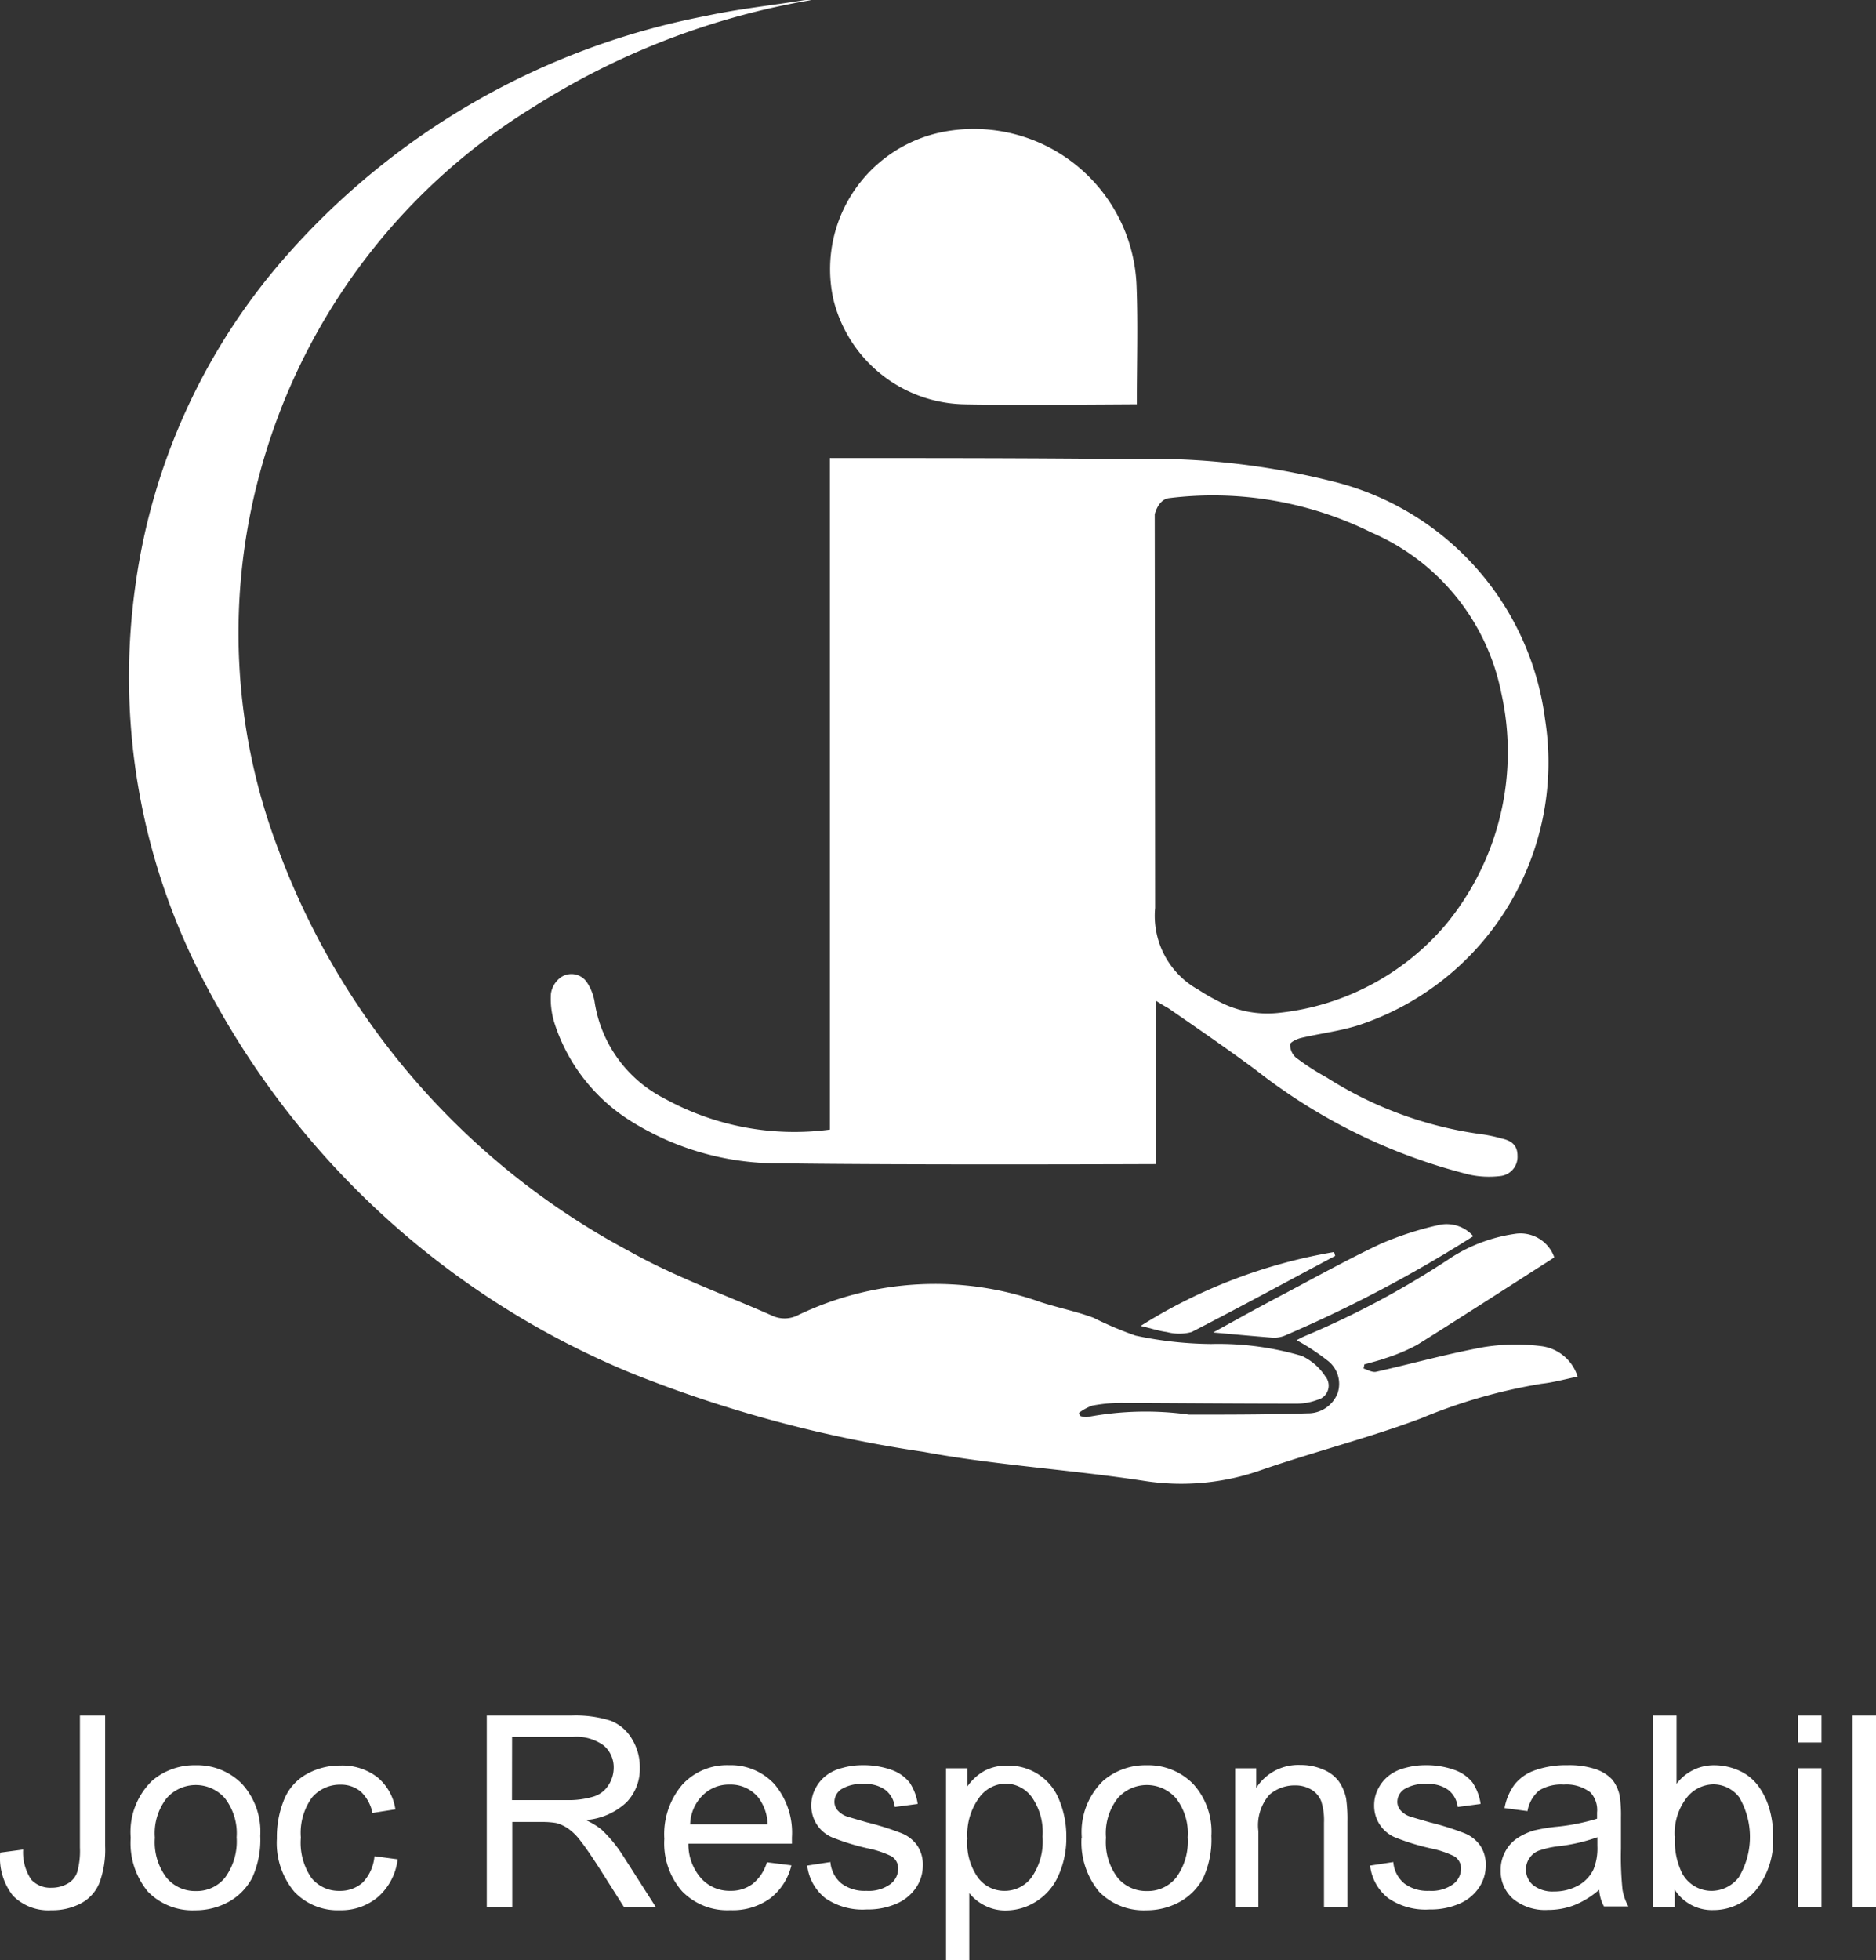
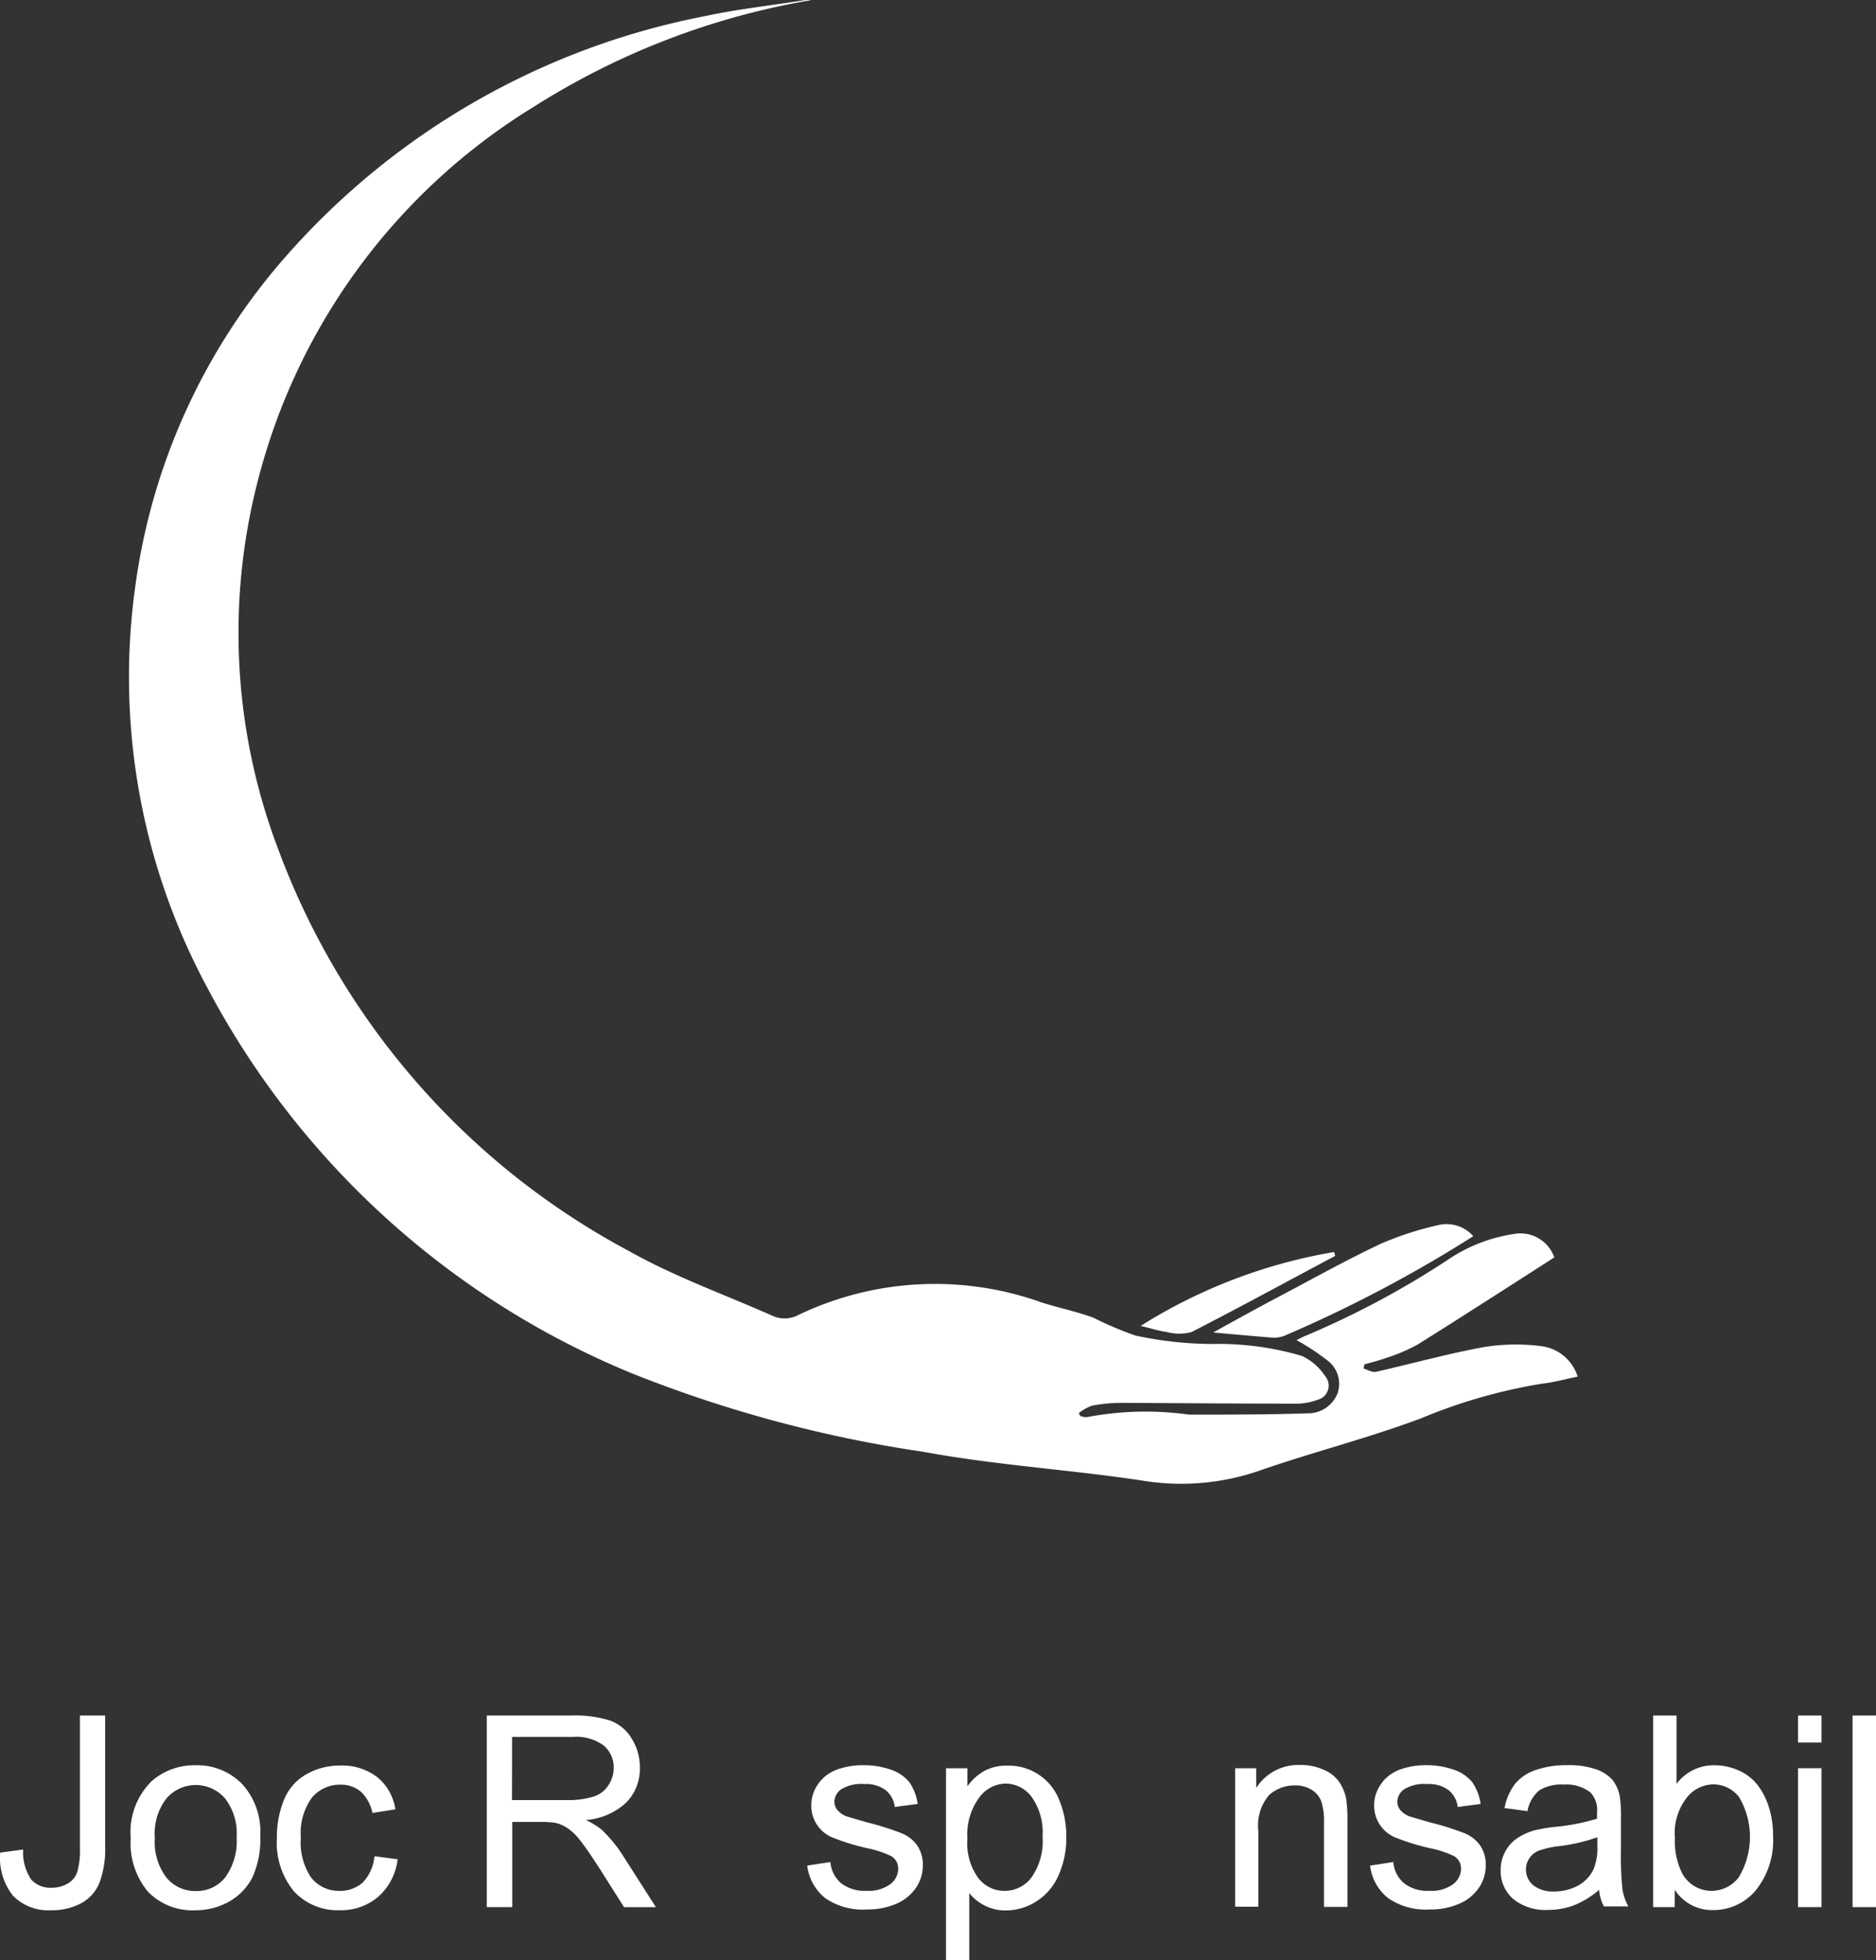
<svg xmlns="http://www.w3.org/2000/svg" id="icon_jocrRsponsabil" width="36.242" height="37.855" viewBox="0 0 36.242 37.855">
  <rect x="0" y="0" width="36.242" height="37.855" fill="#333333" stroke="none" />
-   <path id="Path_20654" data-name="Path 20654" d="M227.909,190.276v3.159s-4.876.02-7.238-.015a5.354,5.354,0,0,1-2.918-.827,3.487,3.487,0,0,1-1.452-1.865,1.546,1.546,0,0,1-.074-.581.469.469,0,0,1,.217-.335.361.361,0,0,1,.482.118.983.983,0,0,1,.143.359,2.522,2.522,0,0,0,1.353,1.88,5.2,5.2,0,0,0,3.194.6V179.8h.3c1.821,0,3.641,0,5.462.02a14.437,14.437,0,0,1,3.922.423,5.446,5.446,0,0,1,4.133,4.606,5.344,5.344,0,0,1-3.592,5.9c-.364.118-.753.162-1.127.251-.079.02-.2.079-.207.123a.338.338,0,0,0,.108.251,4.76,4.76,0,0,0,.6.389,7.411,7.411,0,0,0,3.026,1.1,2.929,2.929,0,0,1,.359.079c.177.039.3.123.3.33a.372.372,0,0,1-.335.394,1.788,1.788,0,0,1-.605-.03,11,11,0,0,1-4.119-2.022c-.551-.408-1.122-.8-1.688-1.191C228.091,190.389,228.022,190.35,227.909,190.276Zm-.01-1.781a1.63,1.63,0,0,0,.841,1.575,3.708,3.708,0,0,0,.384.221,2.008,2.008,0,0,0,1.142.226,4.9,4.9,0,0,0,3.253-1.712,5.231,5.231,0,0,0,1.068-4.468,4.285,4.285,0,0,0-2.51-3.1,6.9,6.9,0,0,0-3.9-.664c-.221.02-.285.315-.285.315s.008,6.387.008,7.607Z" transform="translate(-205.584 -170.954)" fill="#fff" />
-   <path id="Path_20655" data-name="Path 20655" d="M331.7,55.992c-.276,0-2.485.02-3.346,0a2.658,2.658,0,0,1-2.514-2.018,2.7,2.7,0,0,1,2.145-3.248,3.145,3.145,0,0,1,3.71,2.982C331.724,54.462,331.7,55.2,331.7,55.992Z" transform="translate(-309.738 -48.184)" fill="#fff" />
  <g id="Group_17962" data-name="Group 17962" transform="translate(2.492)">
    <path id="Path_20656" data-name="Path 20656" d="M63.808.038A14.529,14.529,0,0,0,58.464,2.09,11.94,11.94,0,0,0,53.12,9.323a11.751,11.751,0,0,0,.394,7.11A14.5,14.5,0,0,0,60.3,24.2c.876.492,1.831.832,2.751,1.24a.568.568,0,0,0,.512-.01,6.107,6.107,0,0,1,4.689-.246c.335.108.684.177,1.014.3a6.8,6.8,0,0,0,.812.344,7.257,7.257,0,0,0,1.457.162,5.691,5.691,0,0,1,1.757.231,1.087,1.087,0,0,1,.448.389.282.282,0,0,1-.148.458,1.154,1.154,0,0,1-.428.074c-1.122,0-2.244-.01-3.366-.015a3.053,3.053,0,0,0-.561.054.972.972,0,0,0-.251.138c0,.02.015.039.02.059a.337.337,0,0,0,.128.025,6.067,6.067,0,0,1,1.978-.049c.763,0,1.525,0,2.288-.025a.612.612,0,0,0,.581-.389.565.565,0,0,0-.207-.64,4.288,4.288,0,0,0-.586-.384c.044-.02.108-.059.172-.084a17.011,17.011,0,0,0,2.829-1.52,3.084,3.084,0,0,1,1.21-.448.692.692,0,0,1,.768.453c-.059.039-.118.079-.182.118-.822.527-1.639,1.053-2.465,1.57a3.49,3.49,0,0,1-.605.256c-.138.049-.28.084-.418.123a.541.541,0,0,1-.015.079c.079.025.167.079.241.064.694-.157,1.383-.349,2.081-.477a3.9,3.9,0,0,1,1.1-.02.847.847,0,0,1,.714.59c-.241.049-.467.113-.7.138a10.4,10.4,0,0,0-2.328.669c-1,.374-2.047.64-3.061.989a4.636,4.636,0,0,1-2.288.217c-1.417-.217-2.854-.3-4.261-.561a24.912,24.912,0,0,1-5.634-1.516,16.266,16.266,0,0,1-8.218-7.479,12.653,12.653,0,0,1-1.368-7.765,12.1,12.1,0,0,1,2.918-6.343,14.415,14.415,0,0,1,8.1-4.626c.615-.133,1.245-.2,1.87-.3a.593.593,0,0,1,.162-.005Z" transform="translate(-50.632 -0.035)" fill="#fff" />
    <path id="Path_20657" data-name="Path 20657" d="M481.324,480.612a25.655,25.655,0,0,1-3.651,1.924.549.549,0,0,1-.236.035c-.374-.03-.743-.064-1.137-.1.4-.221.8-.443,1.2-.655.674-.354,1.338-.728,2.027-1.053a6.172,6.172,0,0,1,1.117-.364A.686.686,0,0,1,481.324,480.612Z" transform="translate(-455.354 -456.739)" fill="#fff" />
    <path id="Path_20658" data-name="Path 20658" d="M451.559,491.379c-.925.492-1.845.994-2.775,1.471a.926.926,0,0,1-.477,0c-.153-.02-.3-.069-.507-.118a10.215,10.215,0,0,1,3.735-1.427C451.545,491.325,451.55,491.354,451.559,491.379Z" transform="translate(-428.256 -467.126)" fill="#fff" />
  </g>
  <g id="Group_17963" data-name="Group 17963" transform="translate(0 33.13)">
    <path id="Path_20659" data-name="Path 20659" d="M0,707.947l.443-.059a.941.941,0,0,0,.157.581.5.5,0,0,0,.389.157.619.619,0,0,0,.32-.084.4.4,0,0,0,.182-.231,1.52,1.52,0,0,0,.049-.462V705.3h.487v2.519a1.84,1.84,0,0,1-.113.719.78.78,0,0,1-.354.389,1.177,1.177,0,0,1-.571.133.957.957,0,0,1-.743-.281A1.176,1.176,0,0,1,0,707.947Z" transform="translate(0.004 -705.3)" fill="#fff" />
    <path id="Path_20660" data-name="Path 20660" d="M51.3,726.2a1.376,1.376,0,0,1,.413-1.1,1.254,1.254,0,0,1,.841-.3,1.212,1.212,0,0,1,.9.364,1.366,1.366,0,0,1,.349,1,1.763,1.763,0,0,1-.157.812,1.136,1.136,0,0,1-.453.462,1.324,1.324,0,0,1-.65.163,1.2,1.2,0,0,1-.91-.359A1.471,1.471,0,0,1,51.3,726.2Zm.467,0a1.132,1.132,0,0,0,.226.773.714.714,0,0,0,.566.256.7.7,0,0,0,.561-.256,1.178,1.178,0,0,0,.226-.782,1.1,1.1,0,0,0-.226-.753.748.748,0,0,0-1.127,0,1.1,1.1,0,0,0-.226.762Z" transform="translate(-48.775 -723.84)" fill="#fff" />
    <path id="Path_20661" data-name="Path 20661" d="M110.585,726.652l.448.059a1.146,1.146,0,0,1-.374.723,1.1,1.1,0,0,1-.738.261,1.15,1.15,0,0,1-.886-.359,1.469,1.469,0,0,1-.335-1.028,1.9,1.9,0,0,1,.143-.758.986.986,0,0,1,.438-.487,1.3,1.3,0,0,1,.64-.162,1.113,1.113,0,0,1,.714.221.986.986,0,0,1,.354.625l-.443.069a.777.777,0,0,0-.221-.408.594.594,0,0,0-.389-.138.71.71,0,0,0-.556.246,1.164,1.164,0,0,0-.217.777,1.2,1.2,0,0,0,.207.782.68.68,0,0,0,.541.246.65.65,0,0,0,.448-.162.84.84,0,0,0,.226-.507Z" transform="translate(-103.351 -723.935)" fill="#fff" />
    <path id="Path_20662" data-name="Path 20662" d="M191.1,709v-3.7h1.639a2.254,2.254,0,0,1,.753.1.823.823,0,0,1,.413.354,1.04,1.04,0,0,1,.152.556.929.929,0,0,1-.256.664,1.288,1.288,0,0,1-.787.344,1.5,1.5,0,0,1,.3.182,2.624,2.624,0,0,1,.408.492l.645,1.009h-.615l-.487-.768c-.143-.221-.261-.394-.354-.512a1.047,1.047,0,0,0-.251-.246.738.738,0,0,0-.221-.1,1.605,1.605,0,0,0-.271-.02h-.576V709Zm.487-2.067h1.053a1.661,1.661,0,0,0,.527-.069.522.522,0,0,0,.285-.221.615.615,0,0,0,.1-.33.55.55,0,0,0-.192-.433.893.893,0,0,0-.6-.167h-1.171Z" transform="translate(-181.696 -705.3)" fill="#fff" />
-     <path id="Path_20663" data-name="Path 20663" d="M262.788,726.675l.468.059a1.141,1.141,0,0,1-.413.64,1.235,1.235,0,0,1-.768.226,1.216,1.216,0,0,1-.93-.364,1.407,1.407,0,0,1-.344-1.014,1.473,1.473,0,0,1,.349-1.048,1.17,1.17,0,0,1,.9-.374,1.147,1.147,0,0,1,.876.364,1.449,1.449,0,0,1,.34,1.029v.123h-2a.992.992,0,0,0,.251.674.736.736,0,0,0,.561.236.693.693,0,0,0,.428-.133.847.847,0,0,0,.277-.418Zm-1.491-.733h1.5a.907.907,0,0,0-.172-.507.688.688,0,0,0-.561-.261.715.715,0,0,0-.526.212.817.817,0,0,0-.238.556Z" transform="translate(-247.967 -723.841)" fill="#fff" />
    <path id="Path_20664" data-name="Path 20664" d="M316.9,726.739l.448-.069a.6.6,0,0,0,.212.413.742.742,0,0,0,.482.143.712.712,0,0,0,.463-.128.377.377,0,0,0,.153-.3.274.274,0,0,0-.133-.241,1.914,1.914,0,0,0-.463-.153,4.409,4.409,0,0,1-.694-.216.664.664,0,0,1-.389-.615.685.685,0,0,1,.084-.33.739.739,0,0,1,.221-.256.84.84,0,0,1,.29-.133,1.433,1.433,0,0,1,.394-.054,1.61,1.61,0,0,1,.556.089.775.775,0,0,1,.354.246,1,1,0,0,1,.157.413l-.443.059a.486.486,0,0,0-.177-.325.632.632,0,0,0-.408-.118.751.751,0,0,0-.448.1.3.3,0,0,0-.133.241.253.253,0,0,0,.054.157.43.43,0,0,0,.172.123c.044.015.177.054.4.118a5.469,5.469,0,0,1,.674.212.685.685,0,0,1,.3.236.657.657,0,0,1,.108.389.758.758,0,0,1-.133.428.868.868,0,0,1-.384.31,1.383,1.383,0,0,1-.566.108,1.27,1.27,0,0,1-.8-.217.952.952,0,0,1-.351-.63Z" transform="translate(-301.306 -723.841)" fill="#fff" />
    <path id="Path_20665" data-name="Path 20665" d="M371.4,728.564v-3.705h.413v.349a1.009,1.009,0,0,1,.33-.3.9.9,0,0,1,.448-.1,1.044,1.044,0,0,1,1,.674,1.828,1.828,0,0,1,.133.7,1.766,1.766,0,0,1-.148.738,1.116,1.116,0,0,1-.428.507,1.089,1.089,0,0,1-.591.177.861.861,0,0,1-.408-.094.893.893,0,0,1-.3-.241v1.3Zm.413-2.347a1.138,1.138,0,0,0,.212.763.633.633,0,0,0,.507.246.647.647,0,0,0,.517-.256,1.218,1.218,0,0,0,.216-.792,1.181,1.181,0,0,0-.212-.768.634.634,0,0,0-.5-.256.646.646,0,0,0-.512.271,1.2,1.2,0,0,0-.228.792Z" transform="translate(-353.124 -723.84)" fill="#fff" />
-     <path id="Path_20666" data-name="Path 20666" d="M424.7,726.2a1.376,1.376,0,0,1,.413-1.1,1.254,1.254,0,0,1,.841-.3,1.212,1.212,0,0,1,.9.364,1.366,1.366,0,0,1,.349,1,1.764,1.764,0,0,1-.157.812,1.136,1.136,0,0,1-.453.462,1.323,1.323,0,0,1-.649.163,1.2,1.2,0,0,1-.91-.359,1.5,1.5,0,0,1-.339-1.042Zm.467,0a1.132,1.132,0,0,0,.226.773.714.714,0,0,0,.566.256.7.7,0,0,0,.561-.256,1.178,1.178,0,0,0,.226-.782,1.1,1.1,0,0,0-.226-.753.748.748,0,0,0-1.127,0,1.1,1.1,0,0,0-.226.762Z" transform="translate(-403.801 -723.84)" fill="#fff" />
    <path id="Path_20667" data-name="Path 20667" d="M484.9,727.446v-2.682h.408v.379a.963.963,0,0,1,.851-.443,1.081,1.081,0,0,1,.443.088.709.709,0,0,1,.3.227.9.9,0,0,1,.143.335,2.874,2.874,0,0,1,.025.443v1.648h-.453v-1.629a1.21,1.21,0,0,0-.054-.413.452.452,0,0,0-.187-.221.6.6,0,0,0-.315-.084.743.743,0,0,0-.5.182.9.9,0,0,0-.212.7v1.461H484.9Z" transform="translate(-461.039 -723.745)" fill="#fff" />
    <path id="Path_20668" data-name="Path 20668" d="M537.9,726.739l.448-.069a.6.6,0,0,0,.211.413.742.742,0,0,0,.482.143.713.713,0,0,0,.463-.128.378.378,0,0,0,.152-.3.273.273,0,0,0-.133-.241,1.912,1.912,0,0,0-.462-.153,4.421,4.421,0,0,1-.694-.216.664.664,0,0,1-.389-.615.685.685,0,0,1,.084-.33.739.739,0,0,1,.221-.256.841.841,0,0,1,.29-.133,1.438,1.438,0,0,1,.394-.054,1.612,1.612,0,0,1,.556.089.777.777,0,0,1,.355.246,1,1,0,0,1,.157.413l-.443.059a.487.487,0,0,0-.177-.325.631.631,0,0,0-.408-.118.751.751,0,0,0-.448.1.3.3,0,0,0-.133.241.253.253,0,0,0,.054.157.428.428,0,0,0,.172.123c.044.015.177.054.4.118a5.425,5.425,0,0,1,.674.212.685.685,0,0,1,.3.236.657.657,0,0,1,.108.389.757.757,0,0,1-.133.428.868.868,0,0,1-.384.31,1.384,1.384,0,0,1-.566.108,1.271,1.271,0,0,1-.8-.217A.934.934,0,0,1,537.9,726.739Z" transform="translate(-511.431 -723.841)" fill="#fff" />
    <path id="Path_20669" data-name="Path 20669" d="M591.1,727.3a1.679,1.679,0,0,1-.487.3,1.412,1.412,0,0,1-.5.089.978.978,0,0,1-.679-.217.715.715,0,0,1-.236-.551.734.734,0,0,1,.089-.359.707.707,0,0,1,.236-.261,1.216,1.216,0,0,1,.325-.148,3.478,3.478,0,0,1,.4-.068,4,4,0,0,0,.812-.158v-.118a.5.5,0,0,0-.128-.389.762.762,0,0,0-.517-.152.814.814,0,0,0-.472.113.674.674,0,0,0-.227.4l-.443-.059a1.084,1.084,0,0,1,.2-.463.875.875,0,0,1,.4-.271,1.79,1.79,0,0,1,.61-.094,1.609,1.609,0,0,1,.556.079.78.78,0,0,1,.315.2.753.753,0,0,1,.143.31,2.541,2.541,0,0,1,.025.418v.6a6.331,6.331,0,0,0,.03.8,1.03,1.03,0,0,0,.113.32h-.472a.787.787,0,0,1-.093-.331Zm-.035-1.014a3.381,3.381,0,0,1-.743.172,1.776,1.776,0,0,0-.394.089.379.379,0,0,0-.177.147.373.373,0,0,0-.064.216.387.387,0,0,0,.138.3.607.607,0,0,0,.4.123.965.965,0,0,0,.467-.113.709.709,0,0,0,.3-.315,1.093,1.093,0,0,0,.074-.453v-.172Z" transform="translate(-560.207 -723.935)" fill="#fff" />
    <path id="Path_20670" data-name="Path 20670" d="M649.423,709H649v-3.7h.453v1.319a.9.9,0,0,1,.733-.359,1.171,1.171,0,0,1,.467.1.941.941,0,0,1,.364.281,1.376,1.376,0,0,1,.221.433,1.774,1.774,0,0,1,.079.546,1.532,1.532,0,0,1-.34,1.063,1.065,1.065,0,0,1-.817.374.854.854,0,0,1-.743-.394V709Zm0-1.363a1.4,1.4,0,0,0,.133.7.646.646,0,0,0,.581.349.667.667,0,0,0,.517-.261,1.515,1.515,0,0,0,.01-1.545.628.628,0,0,0-.5-.251.667.667,0,0,0-.517.261,1.121,1.121,0,0,0-.229.747Z" transform="translate(-617.064 -705.3)" fill="#fff" />
    <path id="Path_20671" data-name="Path 20671" d="M705.9,705.821V705.3h.453v.521Zm0,3.179v-2.682h.453V709Z" transform="translate(-671.164 -705.3)" fill="#fff" />
    <path id="Path_20672" data-name="Path 20672" d="M727.3,709v-3.7h.453V709Z" transform="translate(-691.511 -705.3)" fill="#fff" />
  </g>
</svg>